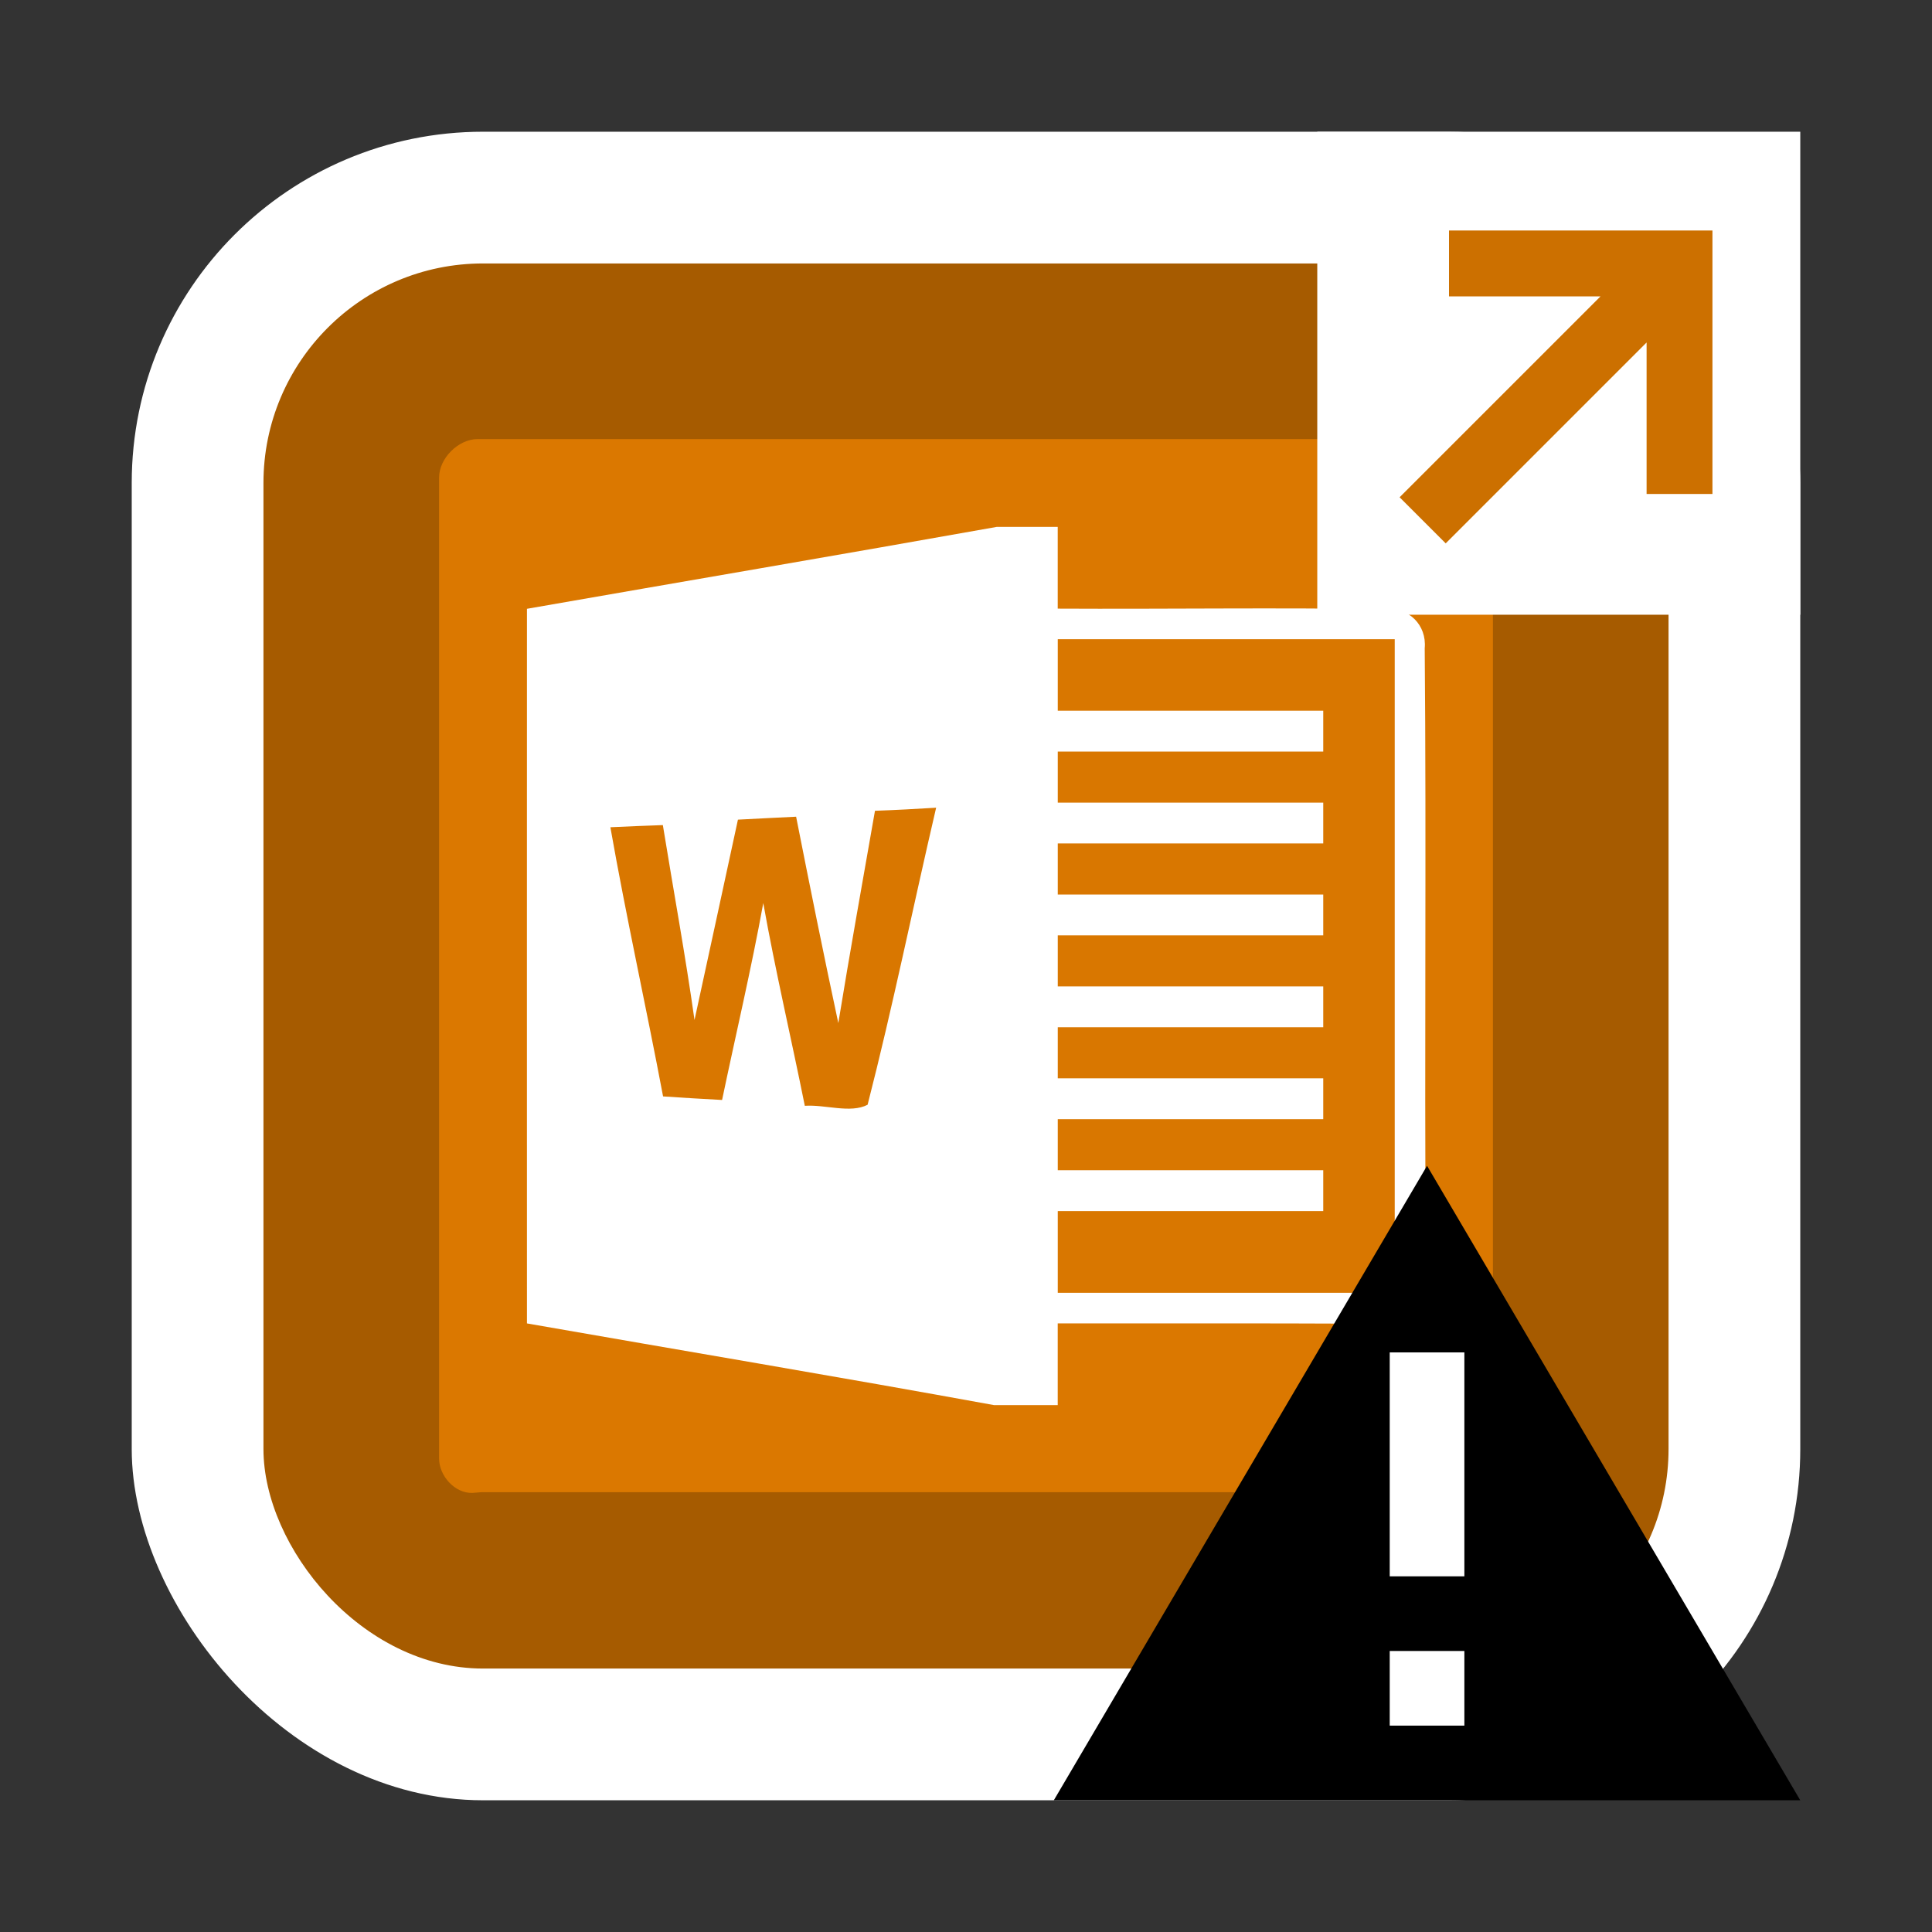
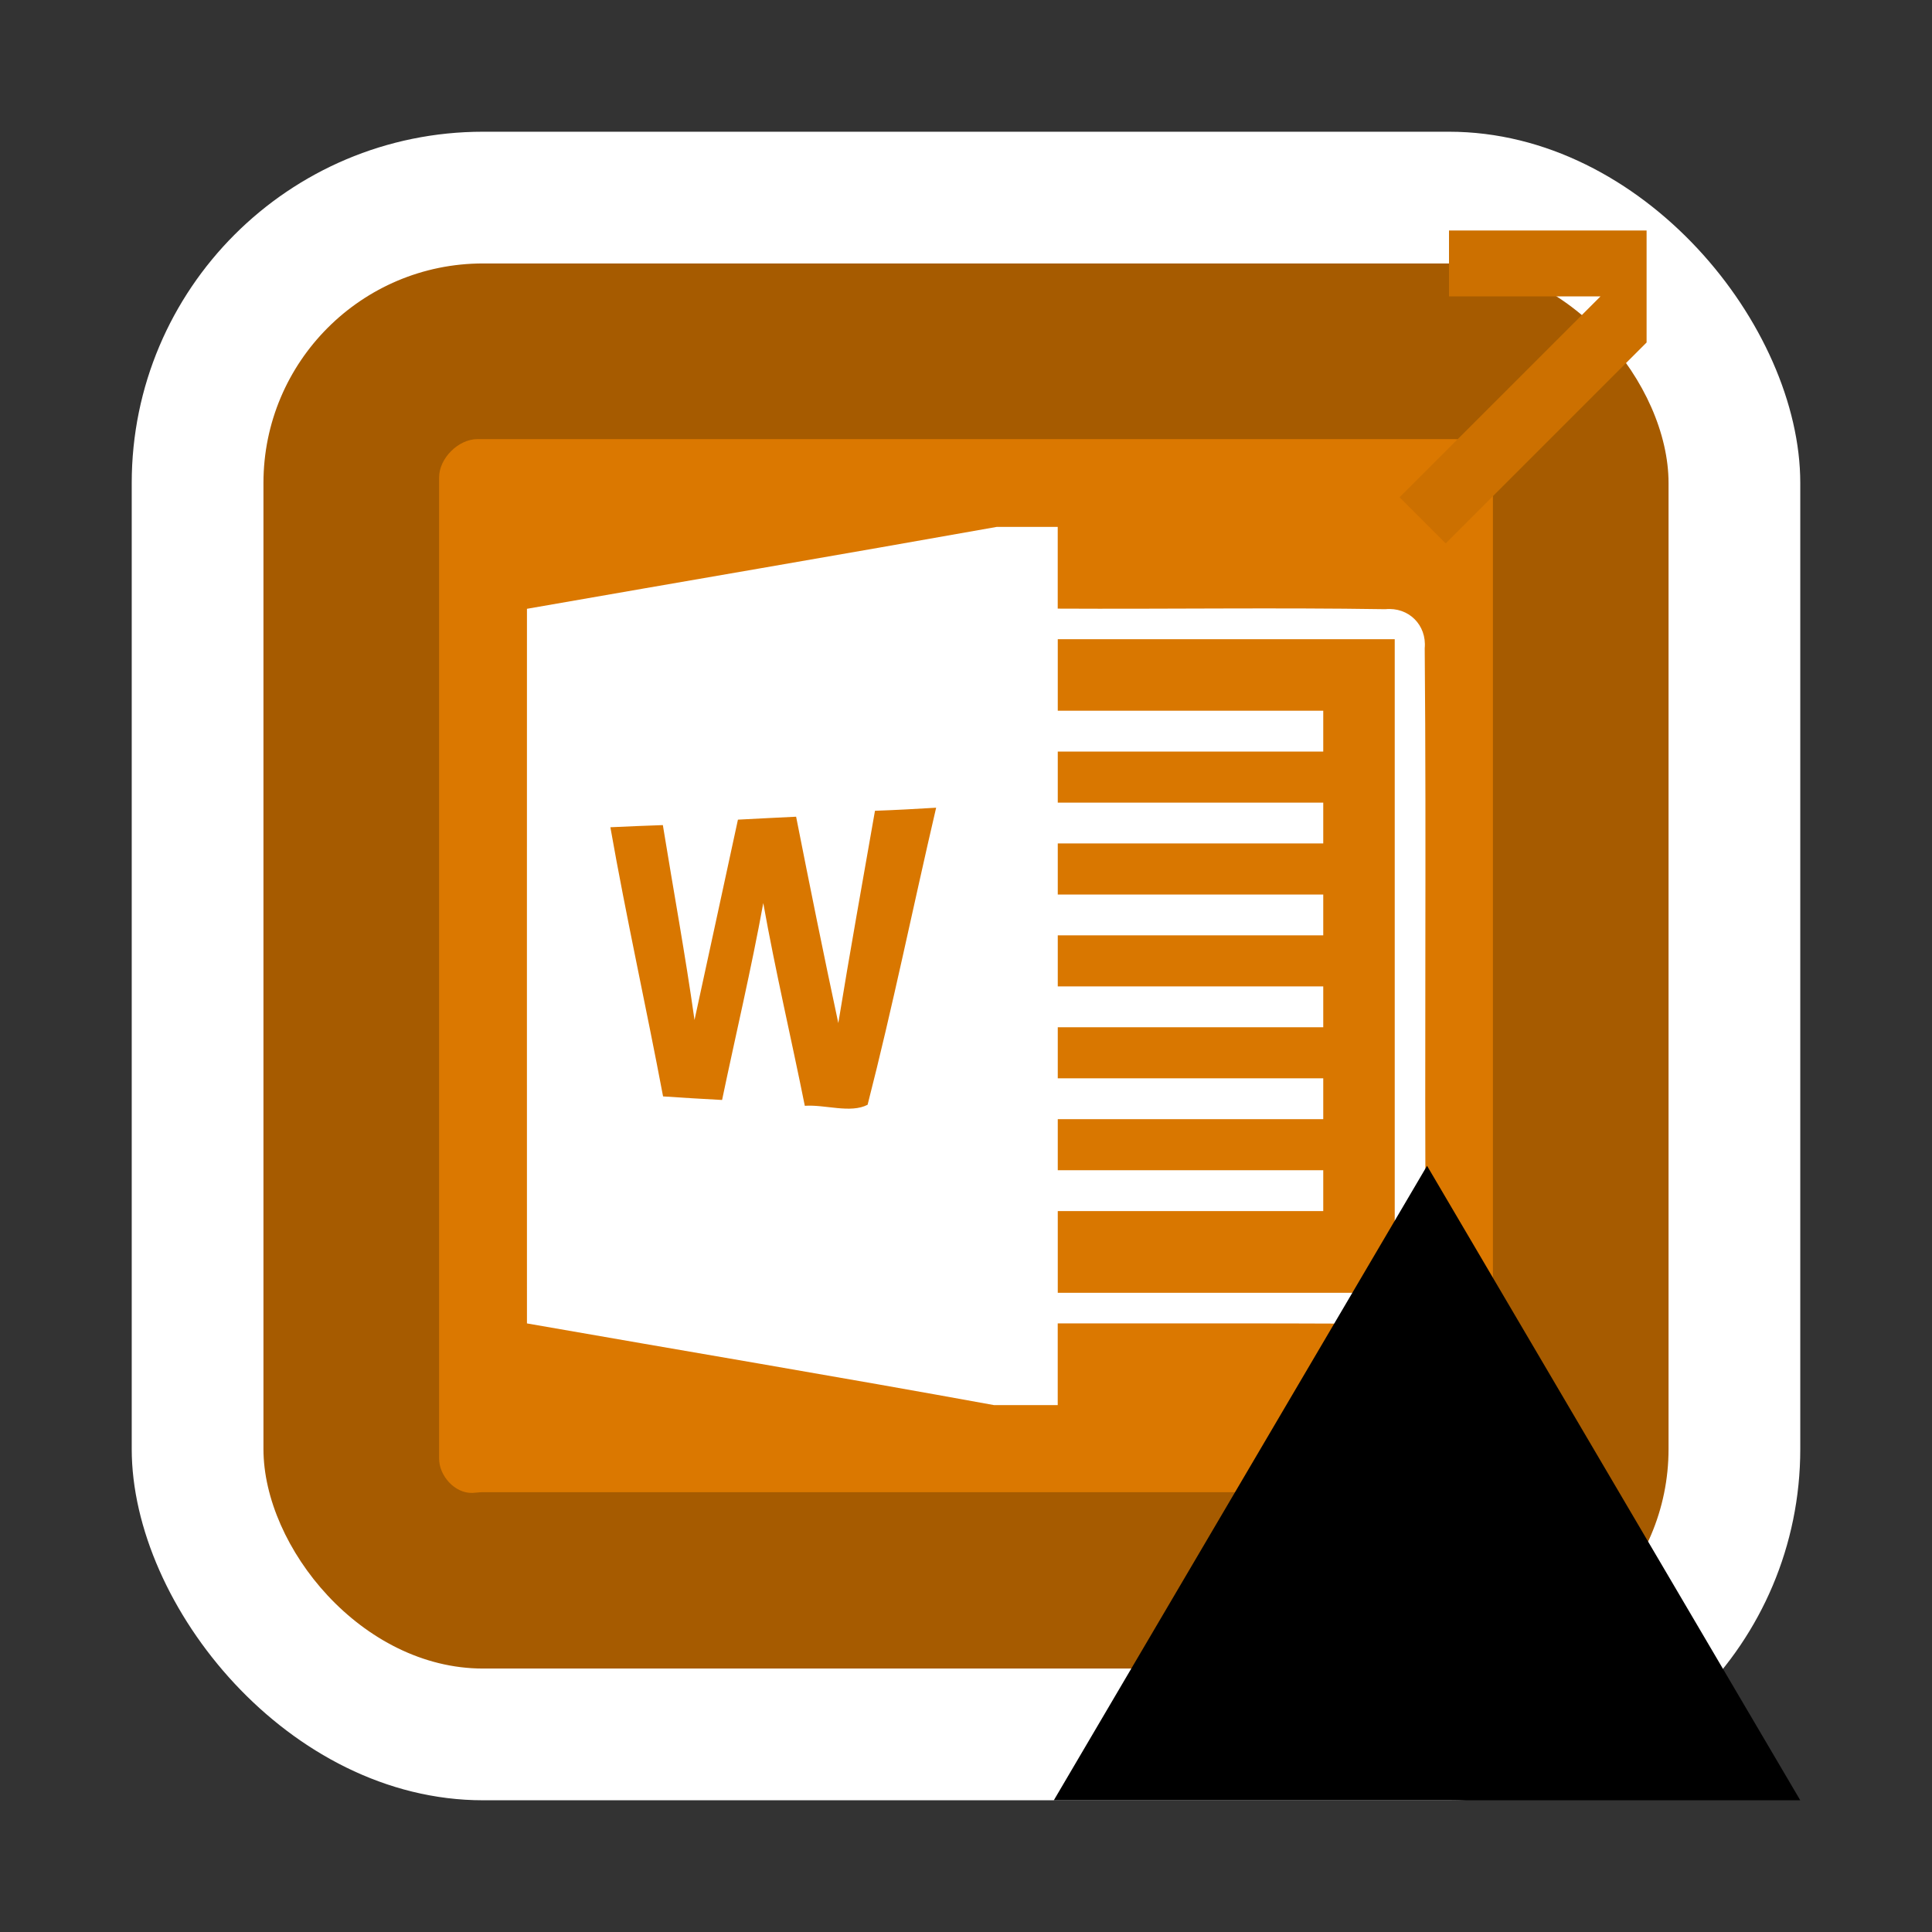
<svg xmlns="http://www.w3.org/2000/svg" width="44" height="44" viewBox="0 0 44 44" fill="none">
  <rect x="0" y="0" width="44" height="44" fill="#333333" stroke="none" />
  <rect x="3" y="3" width="38" height="38" rx="8" fill="white" />
  <rect x="6" y="6" width="32" height="32" rx="5" fill="#A65B00" />
  <path opacity="0.6" d="M10 33.216V10.876C10 10.438 10.438 10 10.877 10H33.123C33.671 10 34 10.438 34 10.876V33.107C34 33.654 33.562 33.983 33.123 33.983H11C10.918 33.983 10.837 33.997 10.755 34C10.361 34.011 10 33.614 10 33.216Z" fill="#FF8C00" />
-   <rect x="30" y="3" width="11" height="11" fill="white" />
-   <path d="M33 5.25V6.75H36.45L31.875 11.325L32.925 12.375L37.5 7.8V11.25H39V5.25H33Z" fill="#CC7000" />
+   <path d="M33 5.25V6.75H36.45L31.875 11.325L32.925 12.375L37.5 7.8V11.25V5.25H33Z" fill="#CC7000" />
  <path d="M22.699 12H24.089C24.089 12.621 24.089 13.239 24.089 13.861C26.578 13.874 29.064 13.835 31.55 13.874C32.08 13.821 32.496 14.233 32.447 14.763C32.487 19.344 32.438 23.928 32.471 28.509C32.447 28.979 32.517 29.5 32.245 29.916C31.906 30.158 31.466 30.128 31.071 30.146C28.743 30.135 26.417 30.14 24.089 30.14C24.089 30.761 24.089 31.379 24.089 32H22.636C19.096 31.354 15.547 30.761 12.001 30.14C11.999 24.714 12.001 19.288 12.001 13.865C15.566 13.242 19.134 12.635 22.699 12Z" fill="white" />
  <path d="M24.09 14.558C26.648 14.558 29.206 14.558 31.764 14.558C31.764 19.519 31.764 24.481 31.764 29.442C29.206 29.442 26.648 29.442 24.09 29.442C24.09 28.821 24.09 28.202 24.09 27.581C26.106 27.581 28.12 27.581 30.136 27.581C30.136 27.272 30.136 26.96 30.136 26.651C28.12 26.651 26.106 26.651 24.09 26.651C24.09 26.263 24.09 25.877 24.09 25.488C26.106 25.488 28.12 25.488 30.136 25.488C30.136 25.179 30.136 24.867 30.136 24.558C28.12 24.558 26.106 24.558 24.09 24.558C24.09 24.17 24.09 23.784 24.09 23.395C26.106 23.395 28.12 23.395 30.136 23.395C30.136 23.086 30.136 22.774 30.136 22.465C28.12 22.465 26.106 22.465 24.09 22.465C24.09 22.077 24.09 21.691 24.09 21.302C26.106 21.302 28.12 21.302 30.136 21.302C30.136 20.993 30.136 20.681 30.136 20.372C28.12 20.372 26.106 20.372 24.09 20.372C24.09 19.984 24.09 19.598 24.09 19.209C26.106 19.209 28.12 19.209 30.136 19.209C30.136 18.9 30.136 18.588 30.136 18.279C28.12 18.279 26.106 18.279 24.09 18.279C24.09 17.891 24.09 17.505 24.09 17.116C26.106 17.116 28.12 17.116 30.136 17.116C30.136 16.807 30.136 16.495 30.136 16.186C28.12 16.186 26.106 16.186 24.09 16.186C24.09 15.644 24.09 15.1 24.09 14.558Z" fill="#D97700" />
  <path d="M16.806 18.667C17.248 18.642 17.689 18.623 18.131 18.6C18.441 20.17 18.757 21.737 19.092 23.3C19.355 21.686 19.645 20.077 19.927 18.465C20.392 18.449 20.857 18.423 21.32 18.395C20.794 20.649 20.334 22.921 19.759 25.16C19.371 25.363 18.79 25.151 18.329 25.184C18.02 23.644 17.659 22.114 17.383 20.567C17.11 22.07 16.757 23.558 16.445 25.051C15.999 25.028 15.55 25 15.101 24.97C14.715 22.923 14.262 20.891 13.901 18.84C14.299 18.821 14.699 18.805 15.096 18.791C15.336 20.272 15.608 21.747 15.817 23.23C16.145 21.709 16.48 20.188 16.806 18.667Z" fill="#D97700" />
  <path d="M24 41H41L32.5 26.55L24 41Z" fill="black" />
-   <path d="M33.35 35.9H31.65V30.8H33.35V35.9ZM33.35 39.3H31.65V37.6H33.35V39.3Z" fill="white" />
</svg>